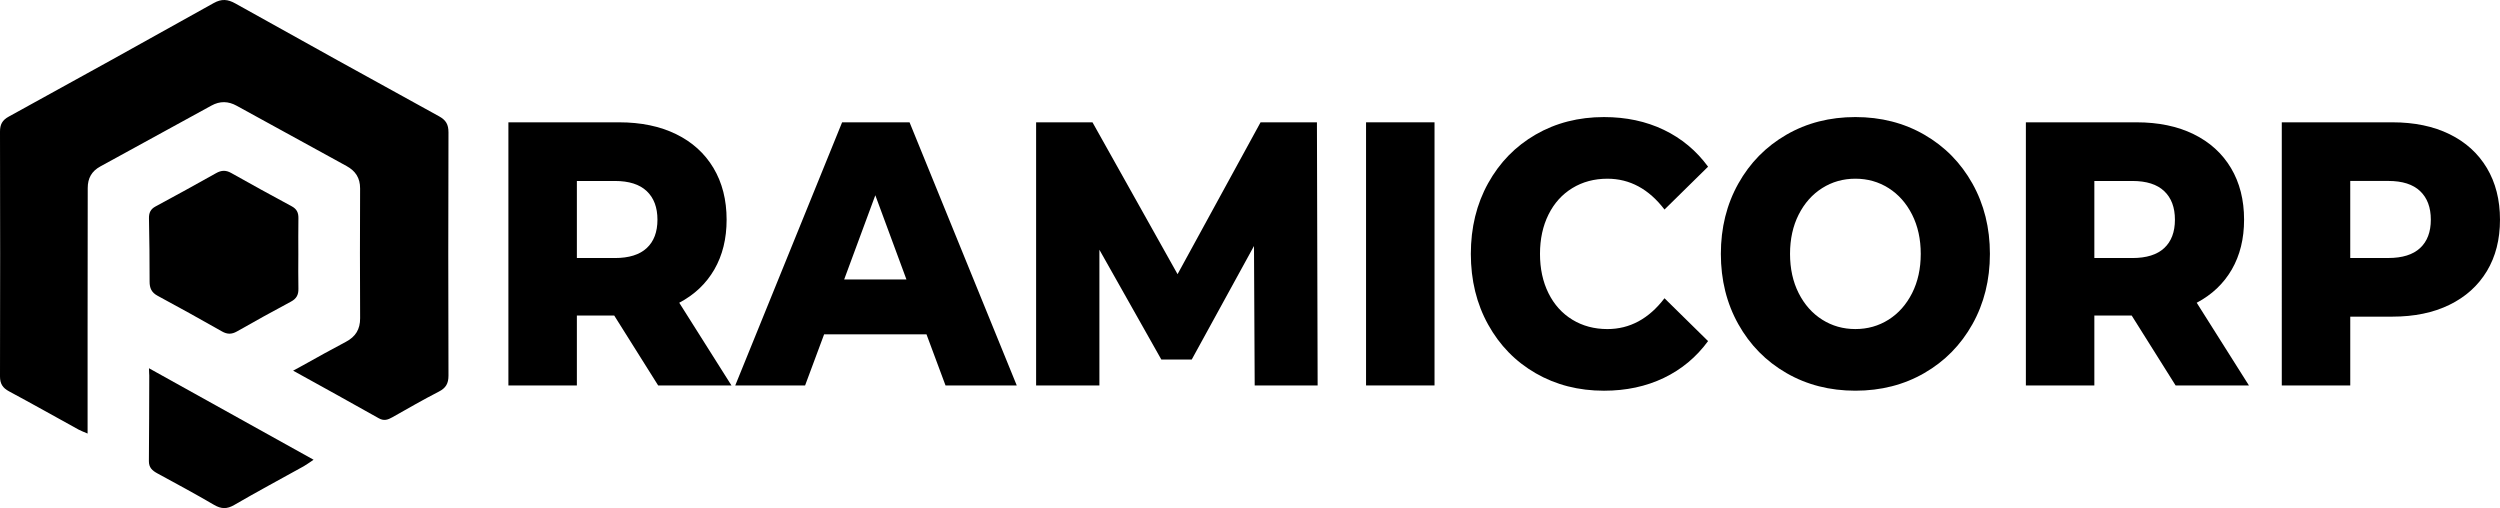
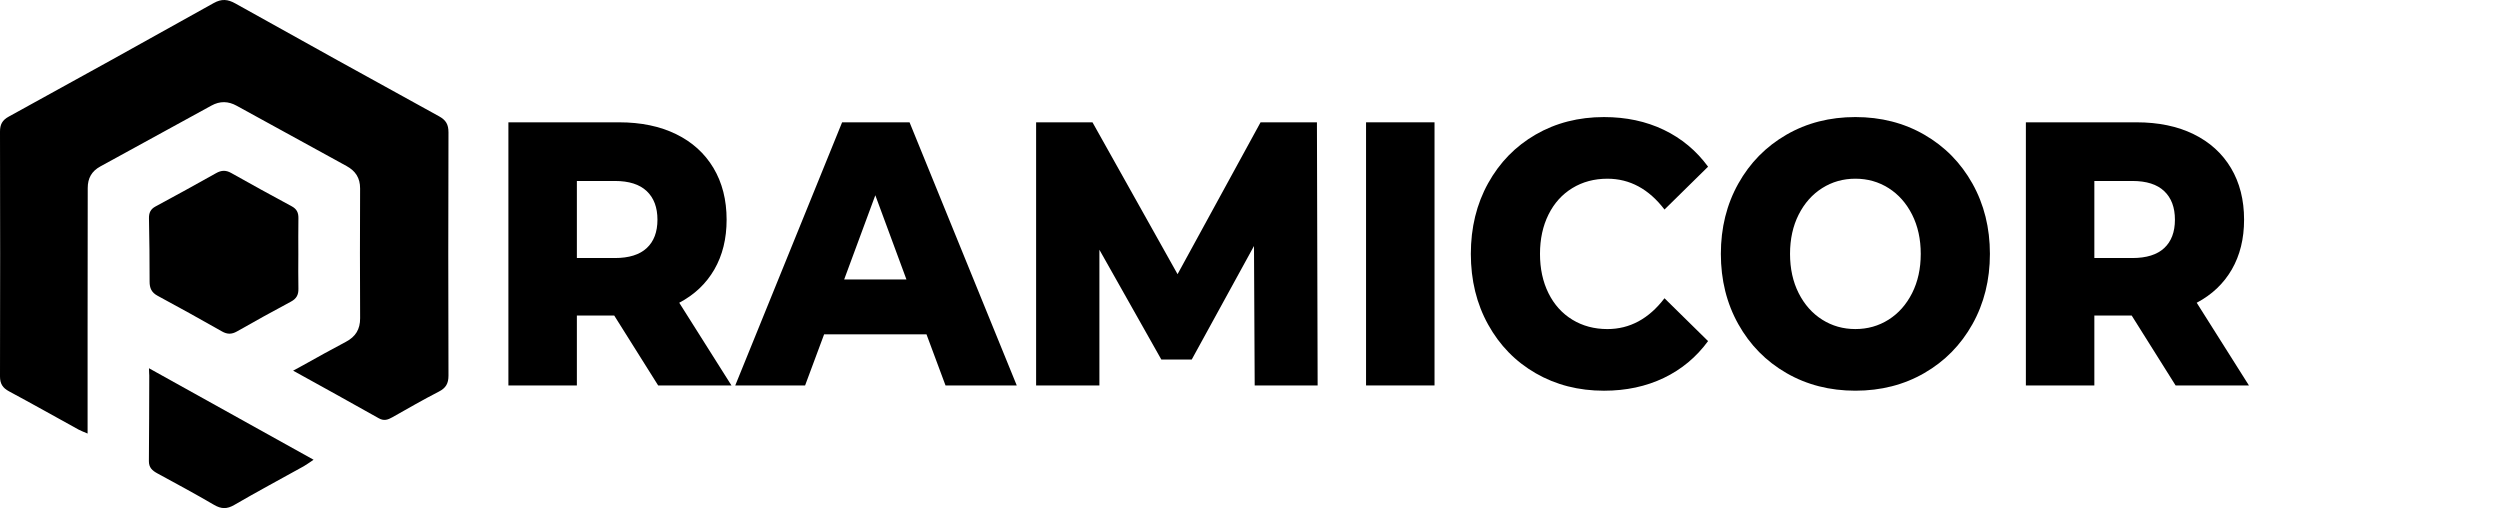
<svg xmlns="http://www.w3.org/2000/svg" viewBox="0 0 203.512 41.361">
  <g id="a" />
  <g id="b">
    <g id="c">
      <g id="d">
        <path d="M7.129,35.293c-.372-.162-.553-.224-.718-.315-1.891-1.041-3.772-2.1-5.674-3.121C.217,31.578-.002,31.238,0,30.636,.017,23.998,.016,17.36,0,10.722c-.001-.586,.18-.937,.714-1.23C6.285,6.431,11.847,3.354,17.394,.251c.646-.361,1.145-.316,1.767,.032,5.514,3.08,11.039,6.142,16.575,9.181,.571,.314,.774,.672,.772,1.315-.021,6.598-.022,13.196,0,19.794,.002,.651-.214,1.014-.789,1.309-1.28,.657-2.526,1.378-3.78,2.085-.365,.206-.683,.321-1.108,.08-2.224-1.259-4.614-2.568-6.97-3.874,.823-.446,.607-.325,.823-.446,1.151-.644,2.305-1.284,3.471-1.9,.786-.415,1.165-1.018,1.16-1.926-.02-3.519-.018-7.038-.002-10.557,.004-.861-.375-1.431-1.109-1.832-2.982-1.628-5.961-3.263-8.937-4.903-.689-.38-1.364-.395-2.053-.016-3.014,1.654-6.027,3.309-9.046,4.955-.706,.385-1.027,.959-1.027,1.756,.002,3.837-.008,7.675-.011,11.512-.002,2.755,0,5.51,0,8.475l-.001,.002Z" />
        <path d="M24.286,20.748c0,.918-.016,1.836,.006,2.754,.012,.492-.154,.811-.605,1.051-1.479,.788-2.944,1.602-4.401,2.429-.43,.244-.79,.24-1.222-.006-1.734-.985-3.479-1.953-5.235-2.899-.49-.264-.652-.62-.651-1.156,.005-1.716-.019-3.431-.051-5.147-.008-.445,.123-.747,.533-.967,1.651-.889,3.294-1.792,4.929-2.711,.426-.24,.794-.261,1.229-.016,1.634,.92,3.277,1.824,4.929,2.712,.408,.22,.552,.517,.545,.962-.018,.997-.006,1.995-.006,2.993v.001Z" />
        <path d="M12.127,29.977c4.419,2.458,8.951,4.974,13.399,7.448-.362,.241-.572,.403-.801,.53-1.886,1.049-3.79,2.066-5.655,3.151-.601,.349-1.062,.334-1.649-.01-1.517-.888-3.066-1.722-4.611-2.562-.413-.225-.695-.47-.689-1.004,.026-2.318,.017-4.637,.03-6.955,0-.105-.023-.286-.023-.597l-.001-.001Z" />
      </g>
      <g>
        <path d="M50,25.686h-3.04v5.691h-5.574V9.957h9.009c1.783,0,3.331,.321,4.645,.964,1.313,.643,2.327,1.56,3.04,2.754s1.07,2.596,1.07,4.207c0,1.551-.333,2.902-.999,4.055-.666,1.152-1.619,2.055-2.857,2.708l4.251,6.731h-5.968l-3.576-5.691Zm2.647-10.128c-.582-.551-1.445-.826-2.59-.826h-3.097v6.273h3.097c1.145,0,2.008-.27,2.59-.81,.582-.54,.873-1.31,.873-2.311,0-.999-.291-1.775-.873-2.326Z" />
        <path d="M75.421,27.216h-8.334l-1.548,4.161h-5.686l8.699-21.419h5.49l8.727,21.419h-5.799l-1.549-4.161Zm-1.633-4.468l-2.533-6.854-2.535,6.854h5.068Z" />
        <path d="M102.138,31.377l-.057-11.352-5.067,9.241h-2.477l-5.04-8.935v11.046h-5.152V9.957h4.589l6.925,12.362,6.757-12.362h4.589l.057,21.419h-5.124Z" />
        <path d="M111.203,9.957h5.574V31.377h-5.574V9.957Z" />
        <path d="M125.011,30.383c-1.643-.948-2.933-2.269-3.87-3.963-.94-1.693-1.408-3.61-1.408-5.752s.469-4.059,1.408-5.753c.938-1.693,2.228-3.014,3.87-3.962,1.643-.949,3.495-1.423,5.561-1.423,1.802,0,3.425,.347,4.87,1.04,1.445,.694,2.647,1.694,3.603,2.999l-3.547,3.488c-1.277-1.672-2.825-2.509-4.646-2.509-1.069,0-2.022,.255-2.857,.765-.835,.51-1.482,1.229-1.942,2.157-.46,.929-.69,1.994-.69,3.198s.23,2.269,.69,3.198c.46,.928,1.107,1.647,1.942,2.157s1.788,.765,2.857,.765c1.82,0,3.368-.836,4.646-2.509l3.547,3.488c-.957,1.306-2.158,2.306-3.603,2.999-1.445,.692-3.068,1.04-4.87,1.04-2.065,0-3.918-.475-5.561-1.423Z" />
        <path d="M145.421,30.367c-1.661-.958-2.966-2.284-3.913-3.978-.948-1.693-1.422-3.601-1.422-5.722s.474-4.029,1.422-5.722c.947-1.693,2.252-3.019,3.913-3.978,1.661-.959,3.533-1.438,5.616-1.438s3.955,.48,5.616,1.438c1.661,.959,2.966,2.285,3.913,3.978,.947,1.693,1.422,3.601,1.422,5.722s-.475,4.029-1.422,5.722-2.252,3.019-3.913,3.978c-1.661,.959-3.533,1.438-5.616,1.438s-3.955-.479-5.616-1.438Zm8.319-4.345c.807-.51,1.444-1.23,1.914-2.157,.469-.929,.704-1.994,.704-3.198s-.235-2.269-.704-3.198c-.47-.928-1.107-1.647-1.914-2.157-.808-.51-1.708-.765-2.703-.765s-1.895,.255-2.702,.765c-.808,.51-1.445,1.229-1.915,2.157-.469,.929-.703,1.994-.703,3.198s.234,2.269,.703,3.198c.47,.928,1.107,1.647,1.915,2.157,.807,.51,1.707,.765,2.702,.765s1.895-.255,2.703-.765Z" />
        <path d="M173.53,25.686h-3.04v5.691h-5.574V9.957h9.009c1.782,0,3.331,.321,4.644,.964s2.327,1.56,3.041,2.754c.713,1.193,1.069,2.596,1.069,4.207,0,1.551-.333,2.902-.999,4.055-.667,1.152-1.619,2.055-2.857,2.708l4.251,6.731h-5.969l-3.575-5.691Zm2.647-10.128c-.582-.551-1.445-.826-2.59-.826h-3.097v6.273h3.097c1.145,0,2.008-.27,2.59-.81,.581-.54,.873-1.31,.873-2.311,0-.999-.292-1.775-.873-2.326Z" />
-         <path d="M199.401,10.921c1.313,.643,2.327,1.56,3.041,2.754,.713,1.193,1.069,2.596,1.069,4.207s-.356,3.009-1.069,4.192c-.714,1.183-1.728,2.096-3.041,2.738s-2.862,.964-4.644,.964h-3.435v5.6h-5.574V9.957h9.009c1.782,0,3.331,.321,4.644,.964Zm-2.393,9.272c.581-.54,.873-1.31,.873-2.311,0-.999-.292-1.775-.873-2.326-.582-.551-1.445-.826-2.59-.826h-3.097v6.273h3.097c1.145,0,2.008-.27,2.59-.81Z" />
      </g>
    </g>
  </g>
</svg>